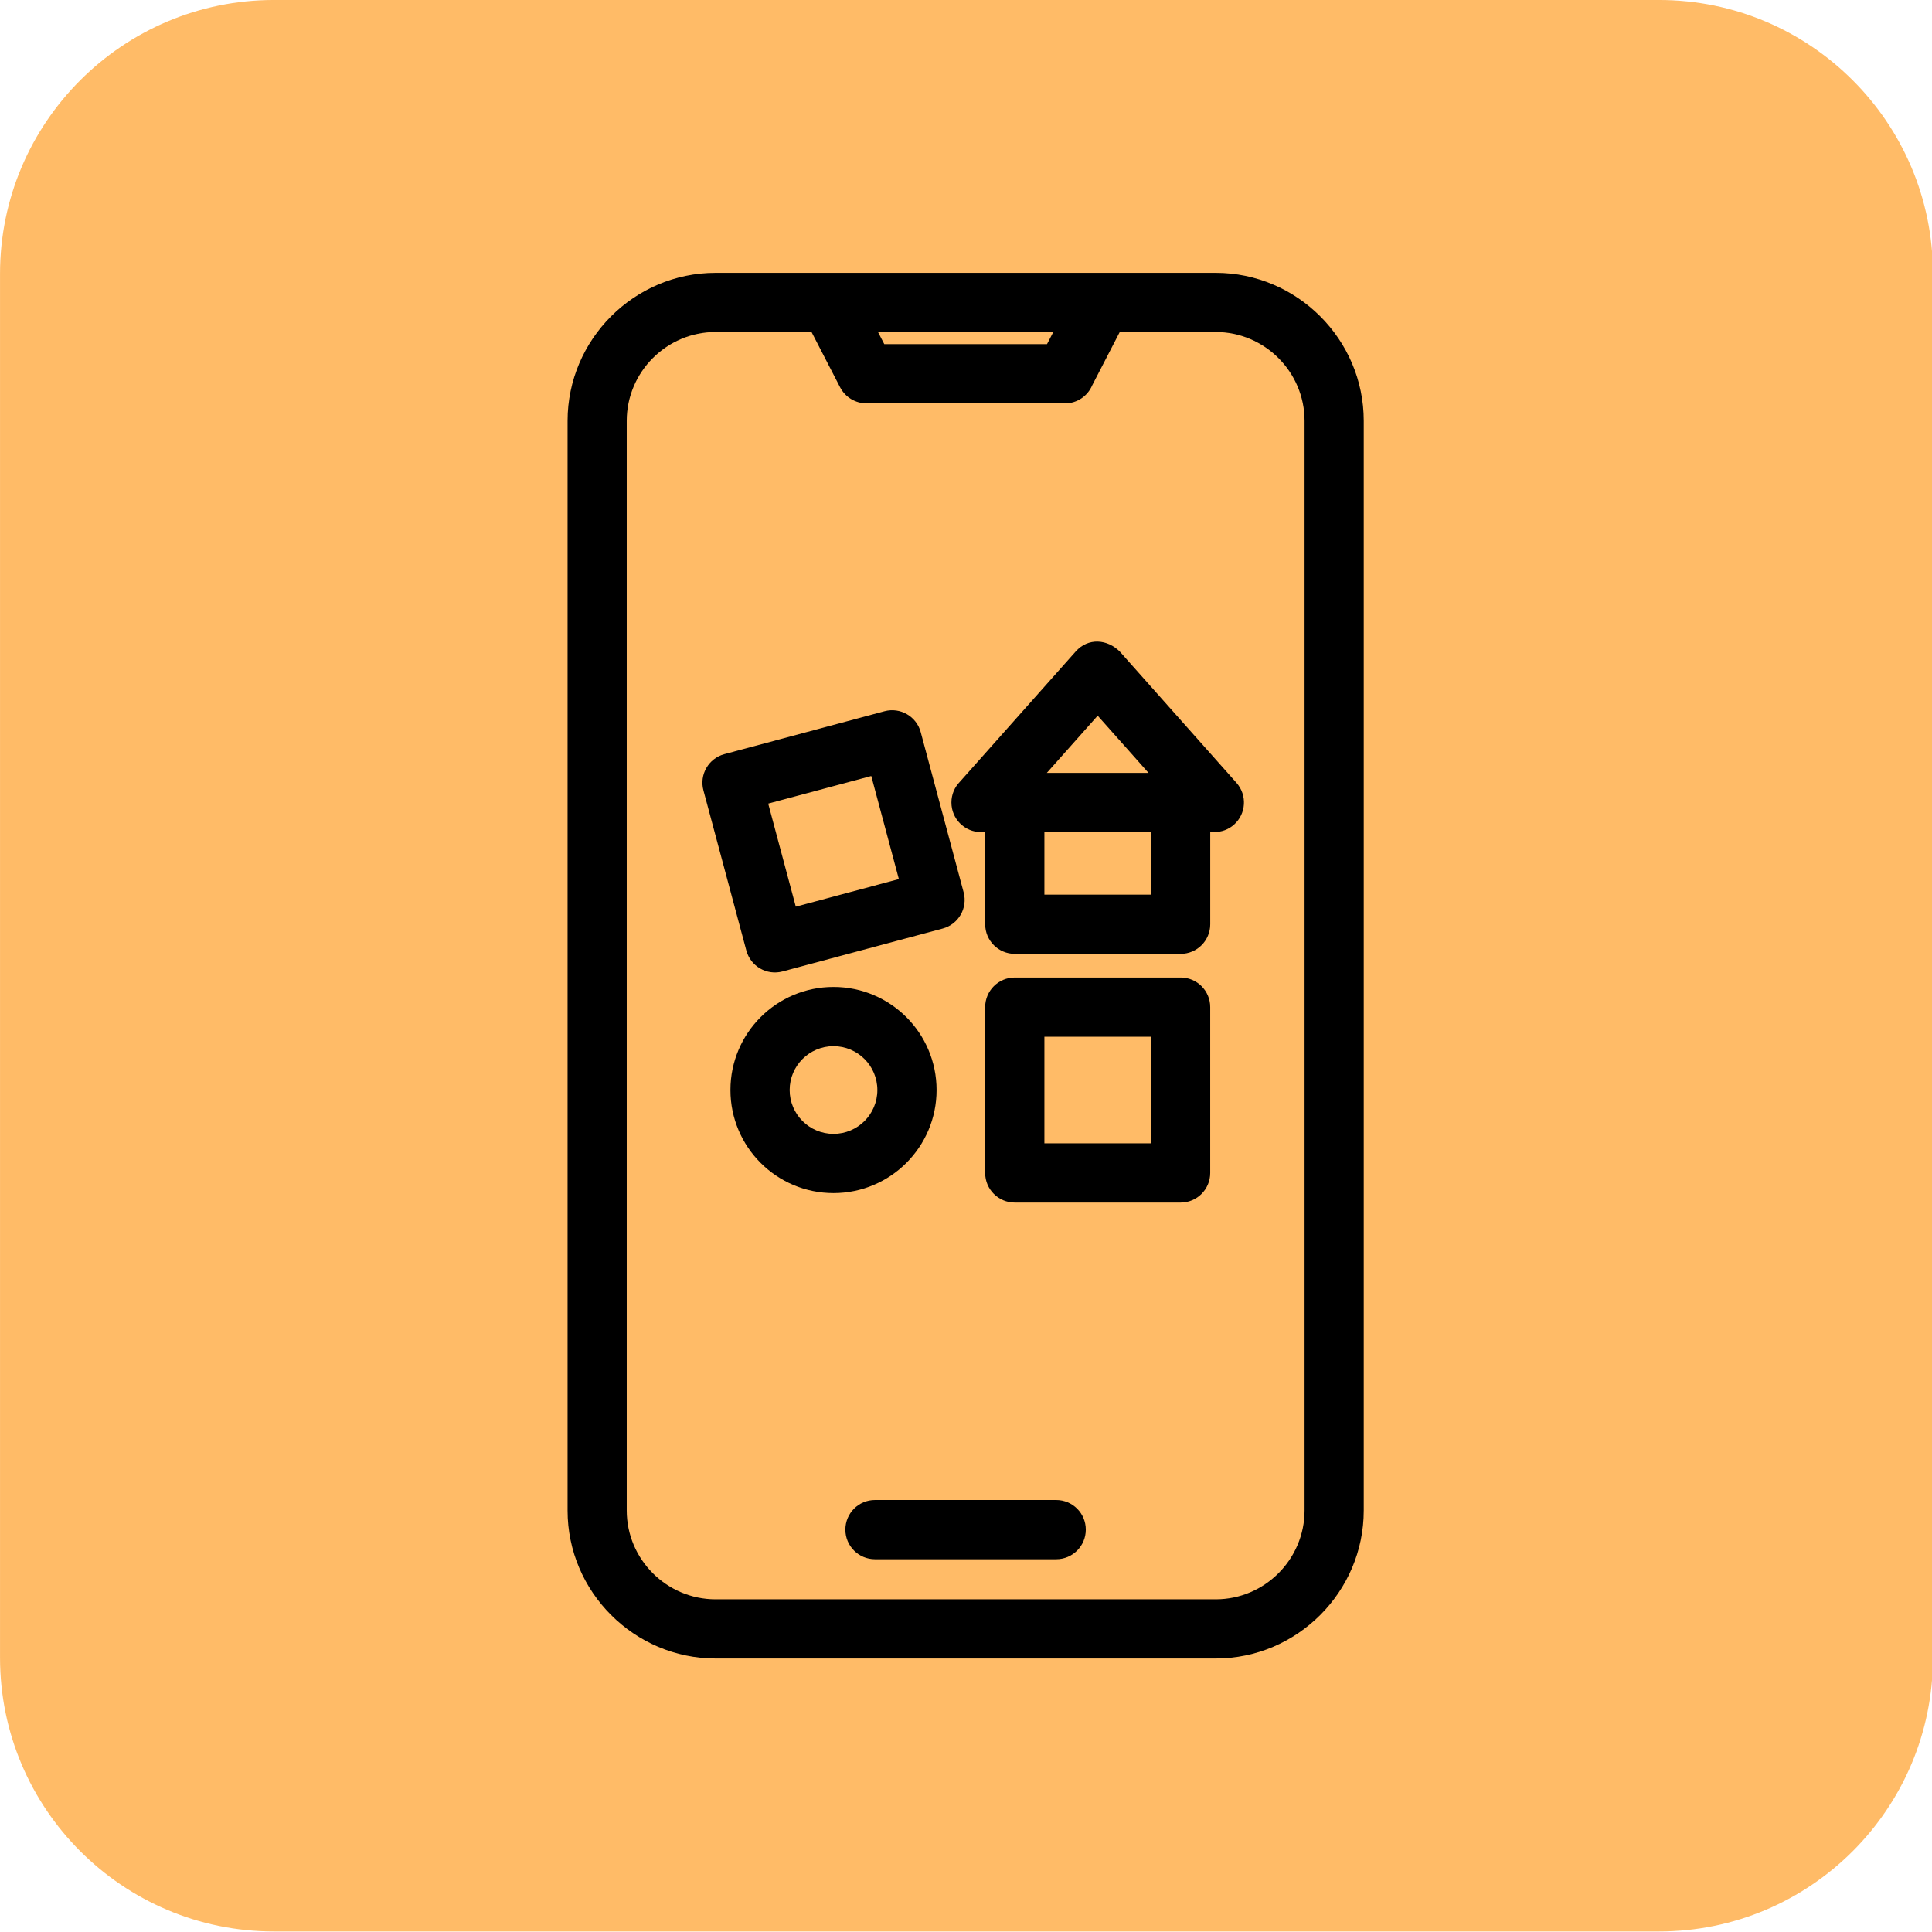
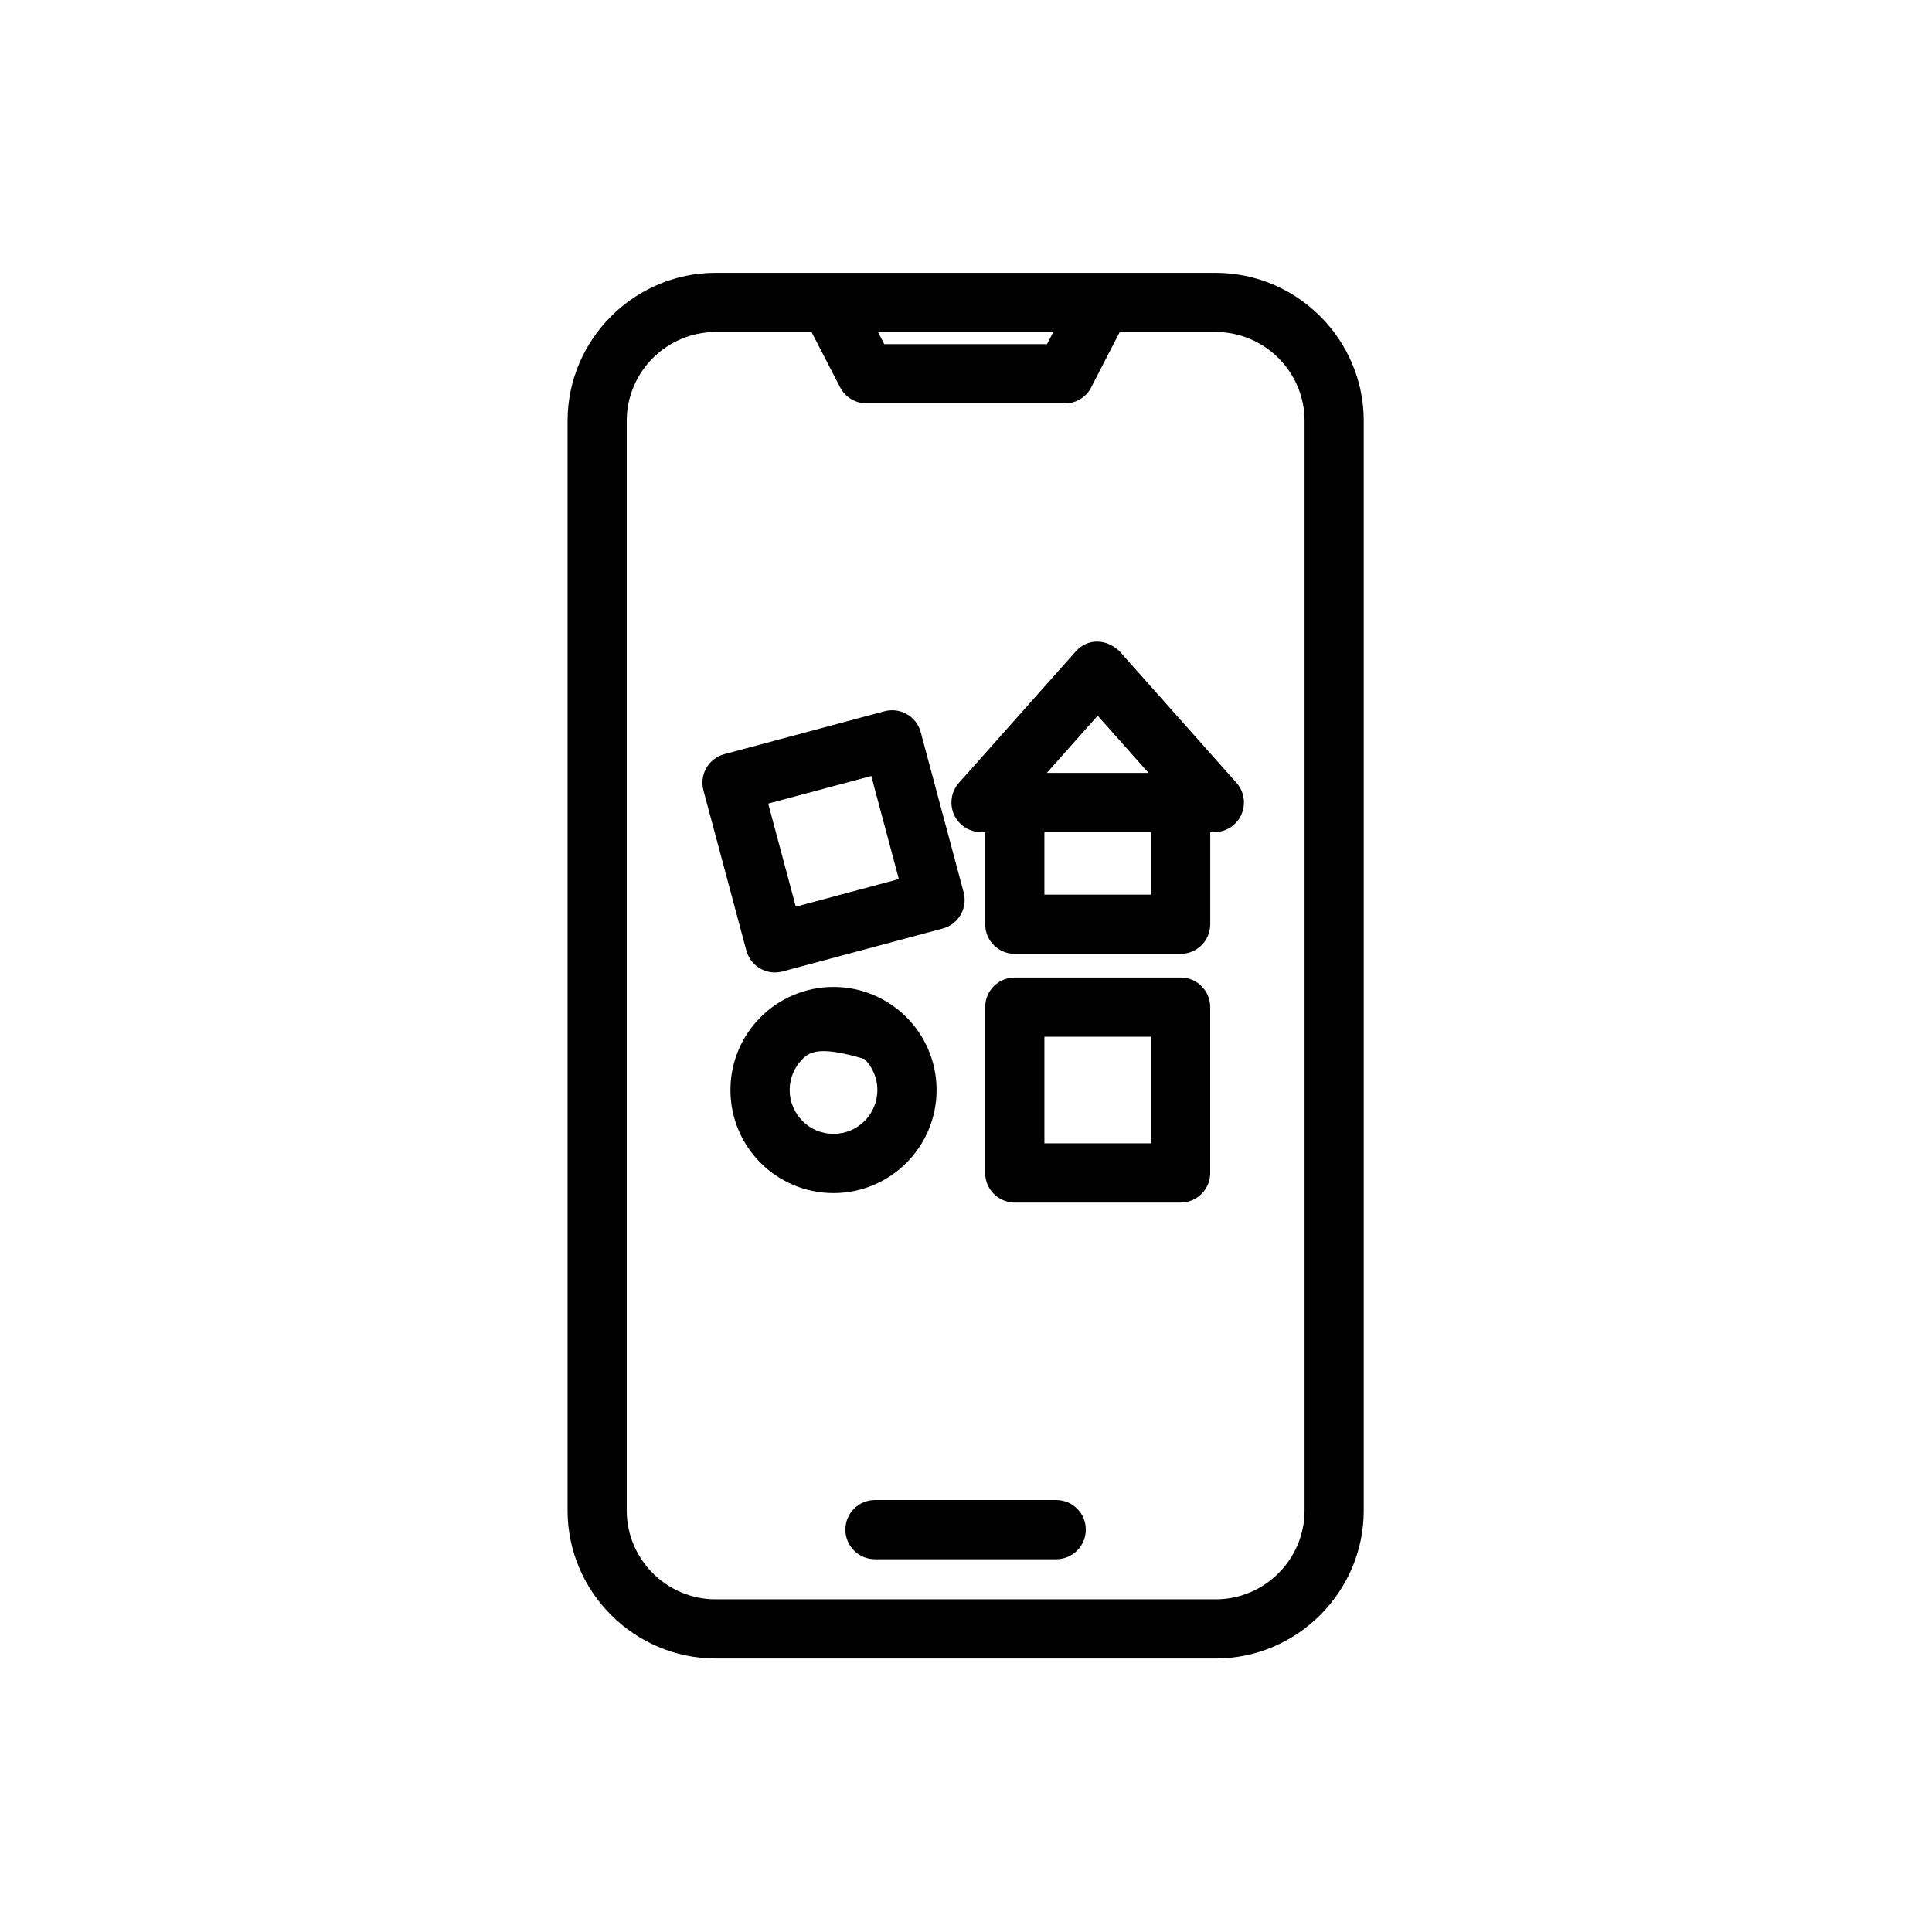
<svg xmlns="http://www.w3.org/2000/svg" xmlns:ns1="http://www.serif.com/" width="100%" height="100%" viewBox="0 0 1200 1200" version="1.1" xml:space="preserve" style="fill-rule:evenodd;clip-rule:evenodd;stroke-linejoin:round;stroke-miterlimit:2;">
  <g transform="matrix(1,0,0,1,-1250,0)">
    <rect id="Artboard2" x="1250" y="0" width="1200" height="1200" style="fill:none;" />
    <g id="Artboard21" ns1:id="Artboard2">
      <g transform="matrix(1.027,0,0,1.021,1218.18,-25.532)">
-         <path d="M1200,191.516L1200,1033.48C1200,1125.39 1125.77,1200 1034.33,1200L196.666,1200C105.232,1200 31,1125.39 31,1033.48L31,191.516C31,99.613 105.232,25 196.666,25L1034.33,25C1125.77,25 1200,99.613 1200,191.516Z" style="fill:rgb(255,170,64);fill-opacity:0.79;" />
-       </g>
+         </g>
      <g transform="matrix(1.217,0,0,1.217,1119.6,-130.372)">
-         <path d="M472.36,246.38L727.62,246.38C748.374,246.38 767.237,254.88 780.932,268.548C794.69,282.306 803.162,301.169 803.162,321.919L803.162,878.019C803.162,898.773 794.662,917.636 780.994,931.331C767.236,945.089 748.373,953.561 727.623,953.561L472.363,953.561C451.609,953.561 432.746,945.061 419.051,931.393C405.293,917.635 396.821,898.772 396.821,878.022L396.821,321.922C396.821,301.168 405.321,282.305 418.989,268.61C432.747,254.852 451.61,246.38 472.36,246.38ZM678.79,439.8L738.216,506.663C743.736,512.893 743.204,522.425 736.978,527.975C734.114,530.541 730.513,531.784 726.943,531.784L724.818,531.784L724.818,578.839C724.818,587.194 718.056,593.952 709.705,593.952L625.072,593.952C616.716,593.952 609.959,587.19 609.959,578.839L609.959,531.812L607.834,531.812C599.478,531.812 592.721,525.05 592.721,516.699C592.721,512.566 594.373,508.847 597.06,506.101L656.13,439.652C662.505,432.48 672.337,433.245 678.802,439.8L678.79,439.8ZM694.583,531.784L640.177,531.784L640.177,563.725L694.583,563.725L694.583,531.784ZM685.876,493.202L667.368,472.39L641.419,501.585L693.314,501.585L685.876,493.202ZM532.546,610.832C547.069,610.832 560.206,616.734 569.741,626.242C579.245,635.746 585.151,648.914 585.151,663.437C585.151,677.96 579.249,691.097 569.741,700.632C560.237,710.136 547.069,716.042 532.546,716.042C518.023,716.042 504.855,710.14 495.351,700.632C485.847,691.128 479.941,677.96 479.941,663.437C479.941,648.914 485.843,635.746 495.351,626.242C504.855,616.738 518.023,610.832 532.546,610.832ZM548.37,647.613C544.327,643.57 538.718,641.058 532.546,641.058C526.378,641.058 520.769,643.566 516.722,647.613C512.679,651.656 510.167,657.265 510.167,663.437C510.167,669.605 512.675,675.214 516.722,679.261C520.765,683.304 526.374,685.816 532.546,685.816C538.714,685.816 544.323,683.308 548.37,679.261C552.413,675.218 554.925,669.609 554.925,663.437C554.925,657.269 552.417,651.66 548.37,647.613ZM625.061,606.019L709.694,606.019C718.05,606.019 724.807,612.781 724.807,621.132L724.807,705.765C724.807,714.12 718.045,720.878 709.694,720.878L625.061,720.878C616.705,720.878 609.948,714.116 609.948,705.765L609.948,621.132C609.948,612.776 616.71,606.019 625.061,606.019ZM694.581,636.249L640.175,636.249L640.175,690.655L694.581,690.655L694.581,636.249ZM476.841,492.019L558.579,470.117C566.61,467.961 574.903,472.746 577.059,480.805L598.961,562.543C601.117,570.574 596.332,578.867 588.273,581.023L506.535,602.925C498.504,605.081 490.211,600.296 488.055,592.237L466.153,510.499C463.997,502.468 468.782,494.175 476.841,492.019ZM551.821,503.179L499.216,517.261L513.298,569.866L565.903,555.784L551.821,503.179ZM553.712,902.909C545.356,902.909 538.599,896.147 538.599,887.796C538.599,879.44 545.36,872.683 553.712,872.683L646.196,872.683C654.551,872.683 661.309,879.445 661.309,887.796C661.309,896.151 654.547,902.909 646.196,902.909L553.712,902.909ZM555.247,276.579L558.466,282.778L641.505,282.778L644.723,276.579L555.247,276.579ZM678.637,276.579L664.555,303.825C662.254,309.227 656.91,313.005 650.653,313.005L549.313,313.005C543.852,312.946 538.598,309.966 535.911,304.798L521.329,276.575L472.356,276.575C459.868,276.575 448.532,281.68 440.325,289.887C432.118,298.093 427.013,309.457 427.013,321.918L427.013,878.018C427.013,890.506 432.118,901.842 440.325,910.049C448.532,918.256 459.895,923.361 472.356,923.361L727.616,923.361C740.104,923.361 751.44,918.255 759.647,910.049C767.854,901.842 772.959,890.479 772.959,878.018L772.959,321.918C772.959,309.43 767.853,298.094 759.647,289.887C751.44,281.68 740.077,276.575 727.616,276.575L678.637,276.579Z" style="fill-rule:nonzero;" />
+         <path d="M472.36,246.38L727.62,246.38C748.374,246.38 767.237,254.88 780.932,268.548C794.69,282.306 803.162,301.169 803.162,321.919L803.162,878.019C803.162,898.773 794.662,917.636 780.994,931.331C767.236,945.089 748.373,953.561 727.623,953.561L472.363,953.561C451.609,953.561 432.746,945.061 419.051,931.393C405.293,917.635 396.821,898.772 396.821,878.022L396.821,321.922C396.821,301.168 405.321,282.305 418.989,268.61C432.747,254.852 451.61,246.38 472.36,246.38ZM678.79,439.8L738.216,506.663C743.736,512.893 743.204,522.425 736.978,527.975C734.114,530.541 730.513,531.784 726.943,531.784L724.818,531.784L724.818,578.839C724.818,587.194 718.056,593.952 709.705,593.952L625.072,593.952C616.716,593.952 609.959,587.19 609.959,578.839L609.959,531.812L607.834,531.812C599.478,531.812 592.721,525.05 592.721,516.699C592.721,512.566 594.373,508.847 597.06,506.101L656.13,439.652C662.505,432.48 672.337,433.245 678.802,439.8L678.79,439.8ZM694.583,531.784L640.177,531.784L640.177,563.725L694.583,563.725L694.583,531.784ZM685.876,493.202L667.368,472.39L641.419,501.585L693.314,501.585L685.876,493.202ZM532.546,610.832C547.069,610.832 560.206,616.734 569.741,626.242C579.245,635.746 585.151,648.914 585.151,663.437C585.151,677.96 579.249,691.097 569.741,700.632C560.237,710.136 547.069,716.042 532.546,716.042C518.023,716.042 504.855,710.14 495.351,700.632C485.847,691.128 479.941,677.96 479.941,663.437C479.941,648.914 485.843,635.746 495.351,626.242C504.855,616.738 518.023,610.832 532.546,610.832ZM548.37,647.613C526.378,641.058 520.769,643.566 516.722,647.613C512.679,651.656 510.167,657.265 510.167,663.437C510.167,669.605 512.675,675.214 516.722,679.261C520.765,683.304 526.374,685.816 532.546,685.816C538.714,685.816 544.323,683.308 548.37,679.261C552.413,675.218 554.925,669.609 554.925,663.437C554.925,657.269 552.417,651.66 548.37,647.613ZM625.061,606.019L709.694,606.019C718.05,606.019 724.807,612.781 724.807,621.132L724.807,705.765C724.807,714.12 718.045,720.878 709.694,720.878L625.061,720.878C616.705,720.878 609.948,714.116 609.948,705.765L609.948,621.132C609.948,612.776 616.71,606.019 625.061,606.019ZM694.581,636.249L640.175,636.249L640.175,690.655L694.581,690.655L694.581,636.249ZM476.841,492.019L558.579,470.117C566.61,467.961 574.903,472.746 577.059,480.805L598.961,562.543C601.117,570.574 596.332,578.867 588.273,581.023L506.535,602.925C498.504,605.081 490.211,600.296 488.055,592.237L466.153,510.499C463.997,502.468 468.782,494.175 476.841,492.019ZM551.821,503.179L499.216,517.261L513.298,569.866L565.903,555.784L551.821,503.179ZM553.712,902.909C545.356,902.909 538.599,896.147 538.599,887.796C538.599,879.44 545.36,872.683 553.712,872.683L646.196,872.683C654.551,872.683 661.309,879.445 661.309,887.796C661.309,896.151 654.547,902.909 646.196,902.909L553.712,902.909ZM555.247,276.579L558.466,282.778L641.505,282.778L644.723,276.579L555.247,276.579ZM678.637,276.579L664.555,303.825C662.254,309.227 656.91,313.005 650.653,313.005L549.313,313.005C543.852,312.946 538.598,309.966 535.911,304.798L521.329,276.575L472.356,276.575C459.868,276.575 448.532,281.68 440.325,289.887C432.118,298.093 427.013,309.457 427.013,321.918L427.013,878.018C427.013,890.506 432.118,901.842 440.325,910.049C448.532,918.256 459.895,923.361 472.356,923.361L727.616,923.361C740.104,923.361 751.44,918.255 759.647,910.049C767.854,901.842 772.959,890.479 772.959,878.018L772.959,321.918C772.959,309.43 767.853,298.094 759.647,289.887C751.44,281.68 740.077,276.575 727.616,276.575L678.637,276.579Z" style="fill-rule:nonzero;" />
      </g>
    </g>
  </g>
</svg>